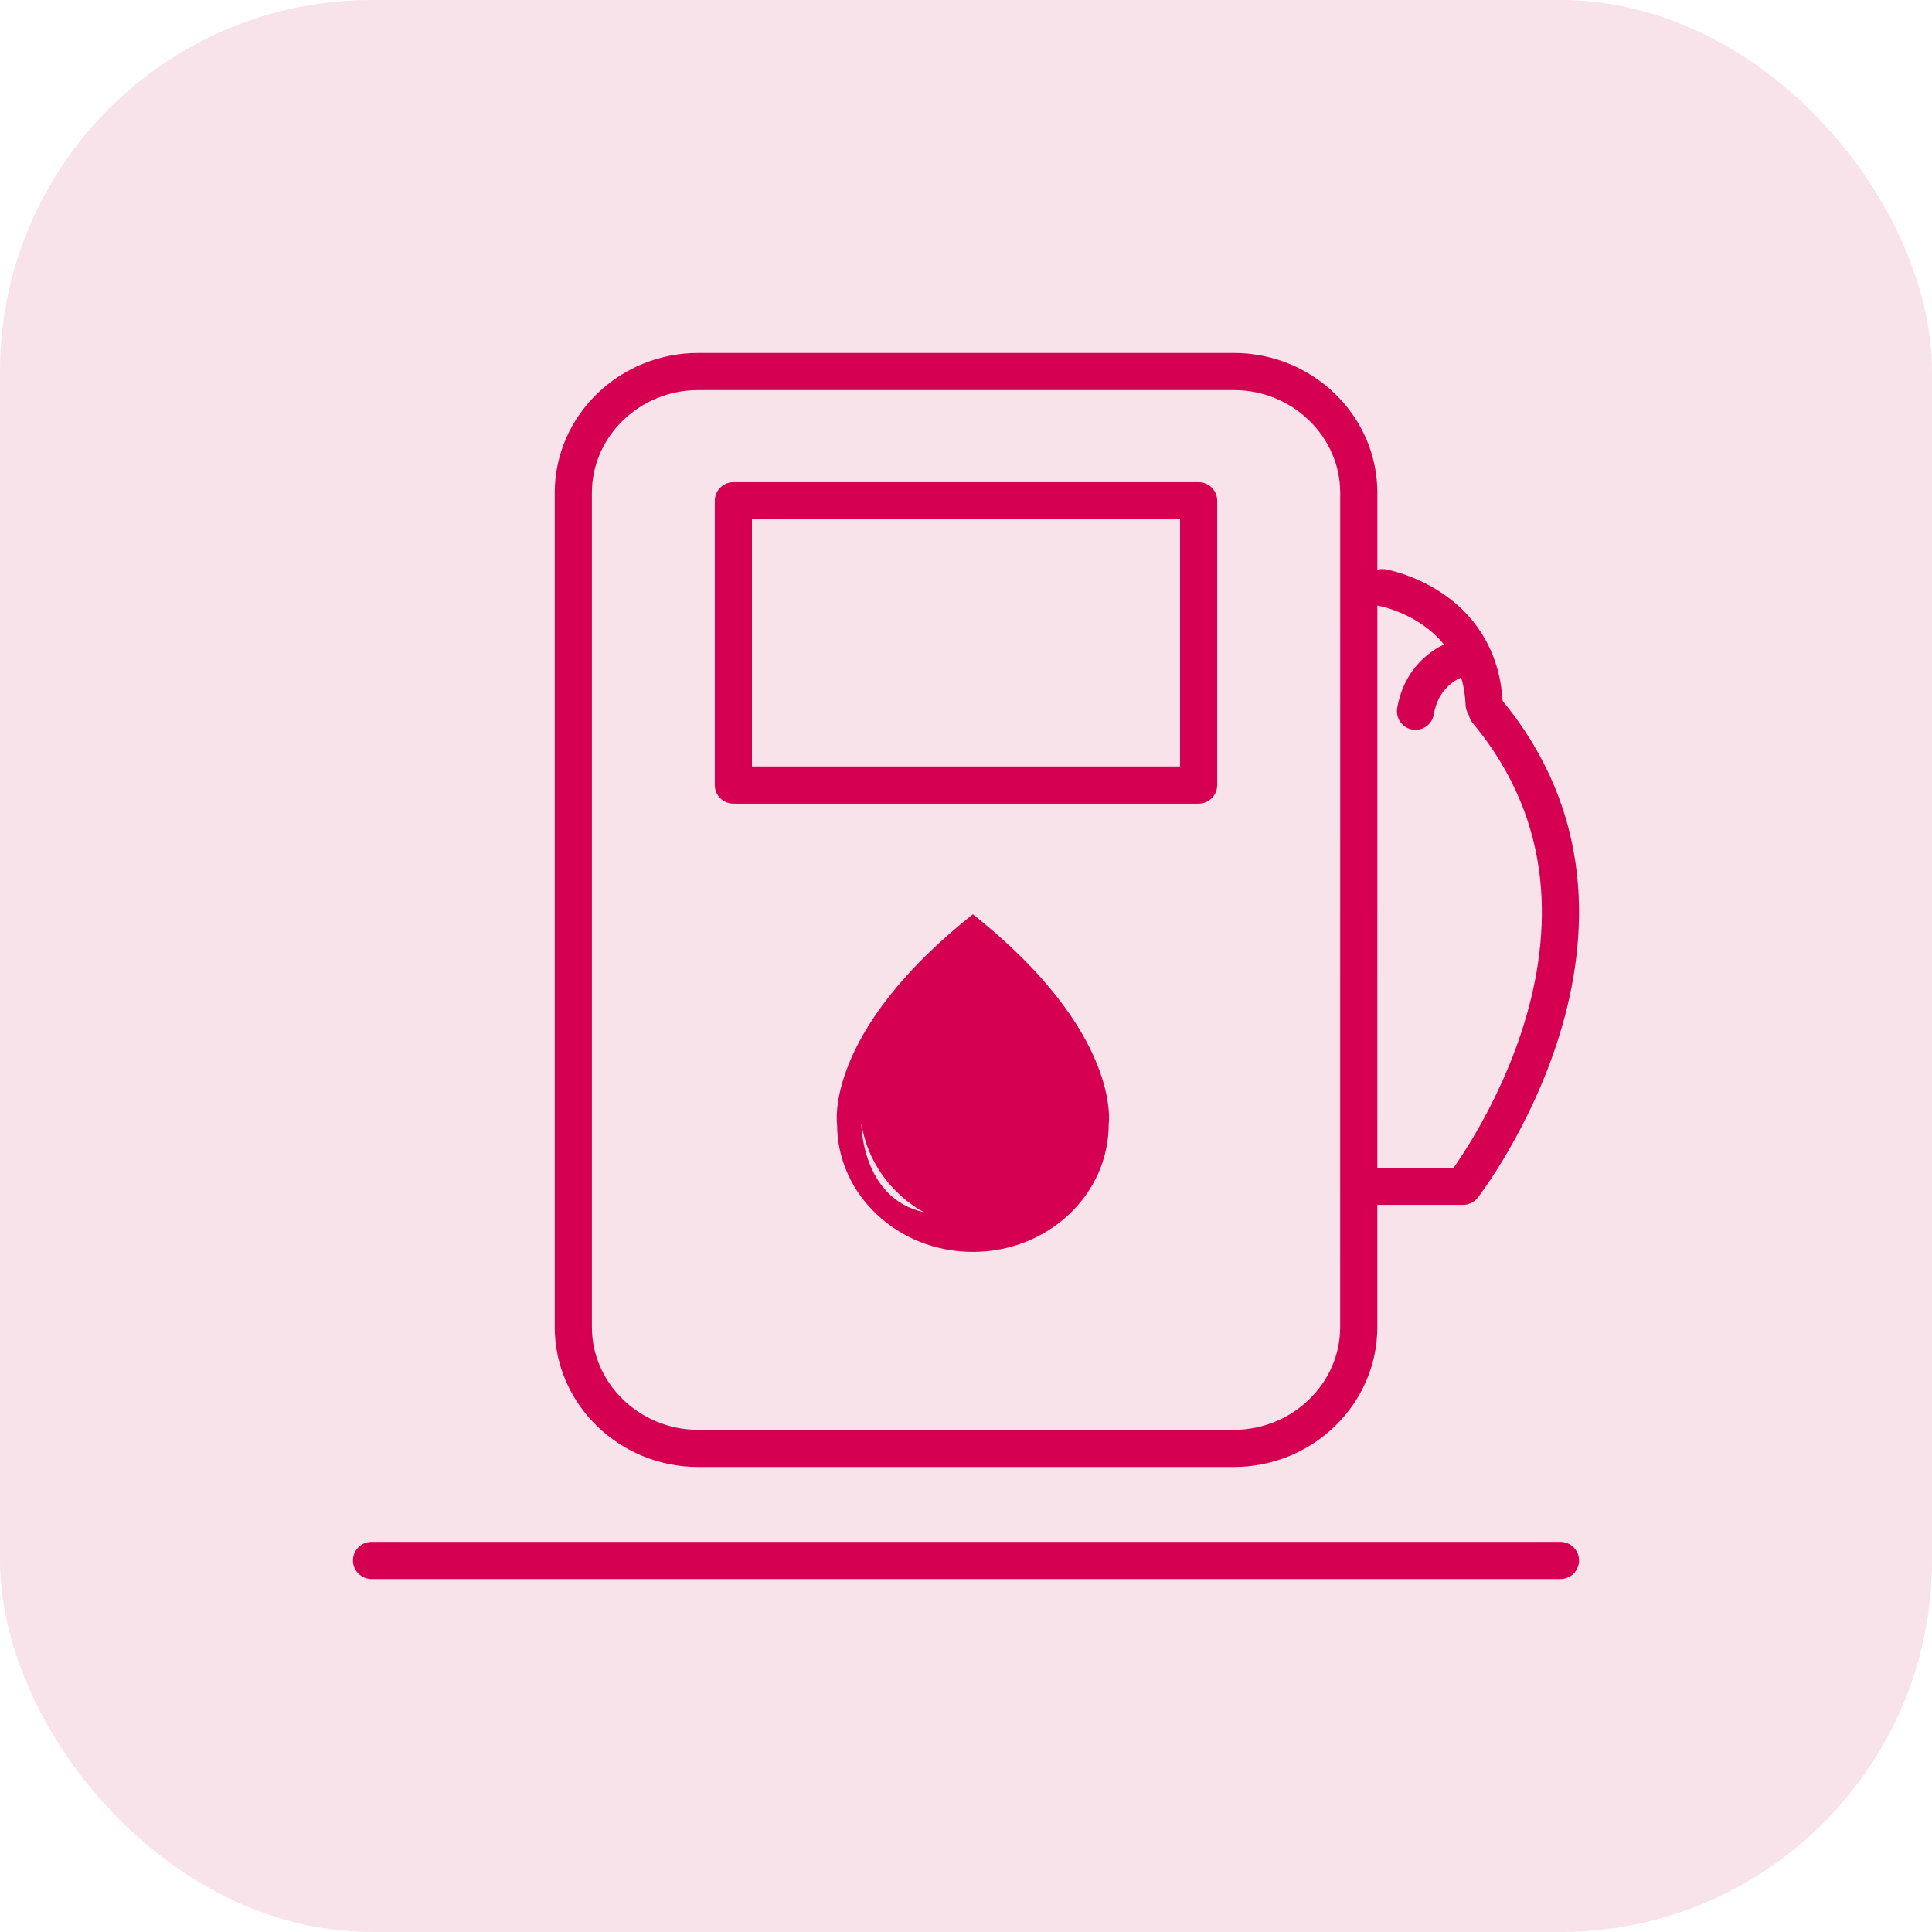
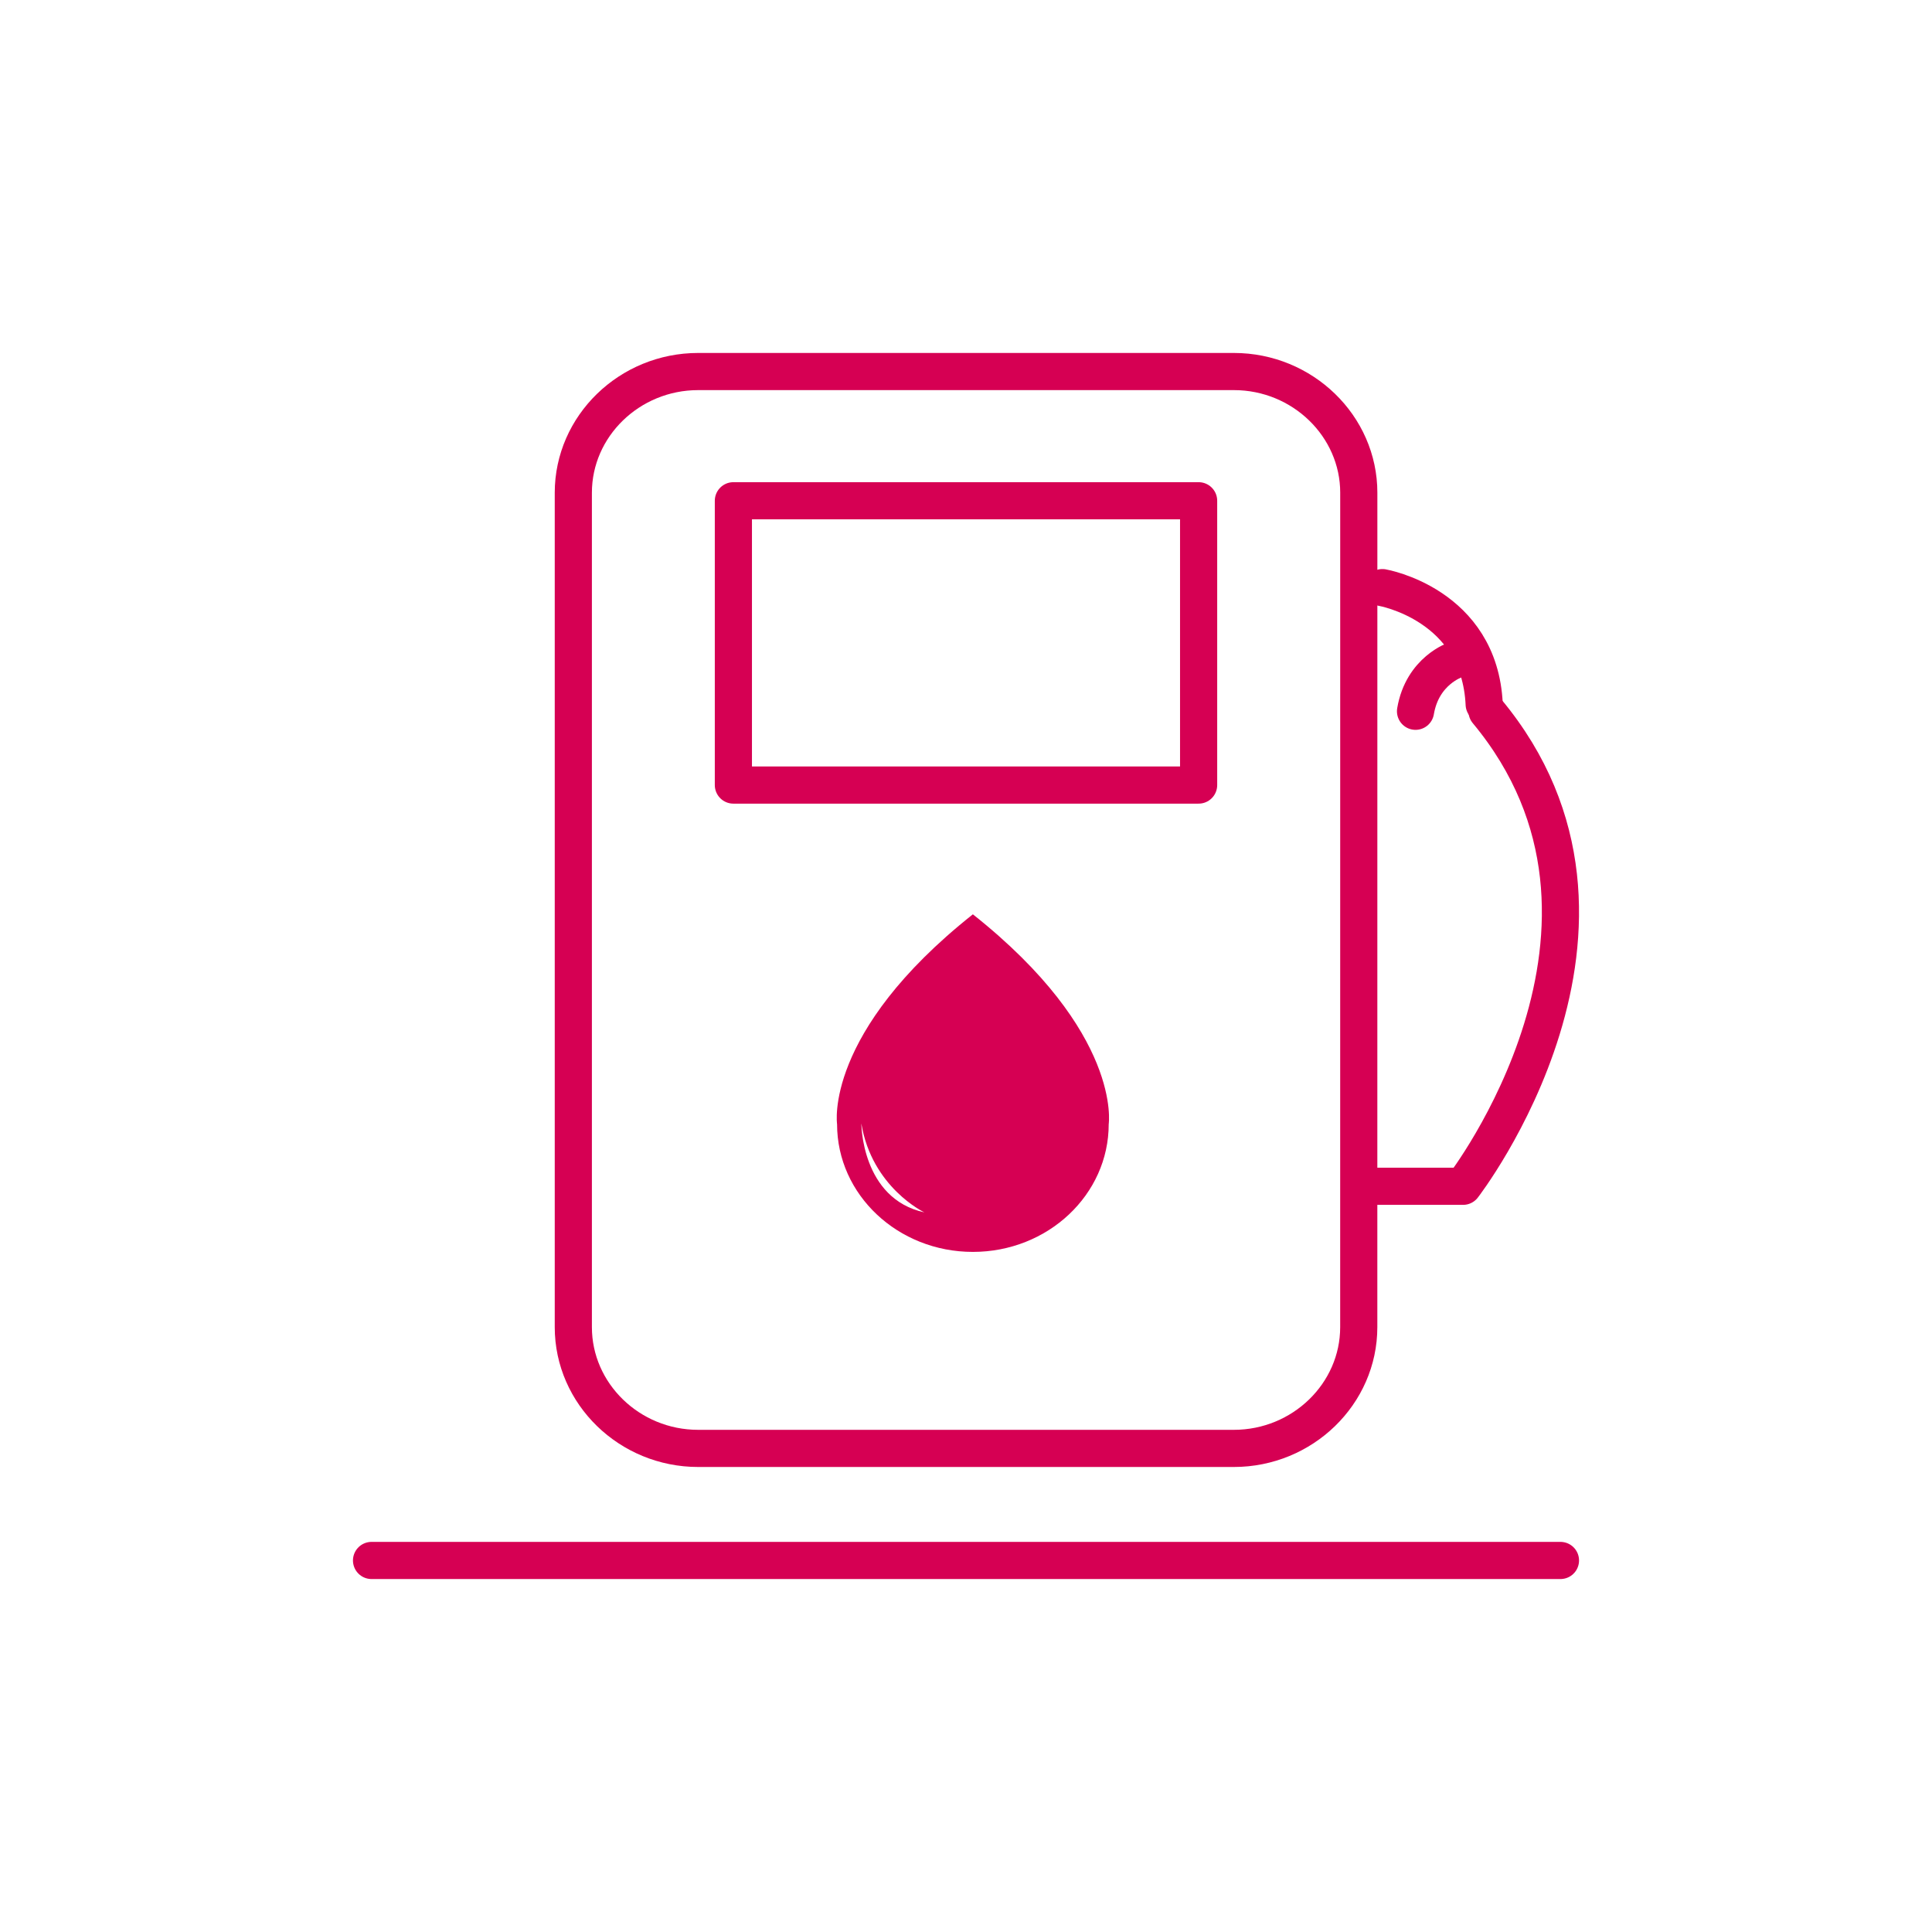
<svg xmlns="http://www.w3.org/2000/svg" width="52" height="52" viewBox="0 0 52 52" fill="none">
-   <rect width="52" height="52" rx="10" fill="#F8E3EB" />
  <path d="M36.571 35.72C36.571 37.515 35.058 38.984 33.209 38.984H18.791C16.943 38.984 15.431 37.515 15.431 35.72V13.262C15.431 11.469 16.942 10 18.791 10H33.21C35.059 10 36.572 11.469 36.572 13.262L36.571 35.72Z" stroke="#D60053" stroke-miterlimit="10" stroke-linecap="round" stroke-linejoin="round" />
  <path d="M32.261 13.478H19.739V21.13H32.261V13.478Z" stroke="#D60053" stroke-miterlimit="10" stroke-linecap="round" stroke-linejoin="round" />
  <path d="M36.945 31.929H39.379C39.379 31.929 44.819 24.908 40.024 19.144" stroke="#D60053" stroke-miterlimit="10" stroke-linecap="round" stroke-linejoin="round" />
  <path d="M37.207 15.816C37.207 15.816 39.824 16.266 39.947 18.957" stroke="#D60053" stroke-miterlimit="10" stroke-linecap="round" stroke-linejoin="round" />
  <path d="M39.176 17.759C39.176 17.759 38.284 18.046 38.099 19.144" stroke="#D60053" stroke-miterlimit="10" stroke-linecap="round" stroke-linejoin="round" />
  <path d="M10 42H42" stroke="#D60053" stroke-miterlimit="10" stroke-linecap="round" stroke-linejoin="round" />
  <path d="M26.185 24.609C22.16 27.801 22.53 30.257 22.53 30.257C22.53 32.156 24.167 33.695 26.185 33.695C28.204 33.695 29.841 32.156 29.841 30.257C29.841 30.257 30.21 27.801 26.185 24.609ZM23.183 30.237C23.466 31.964 24.88 32.631 24.88 32.631C23.183 32.263 23.183 30.237 23.183 30.237Z" fill="#D60053" />
</svg>